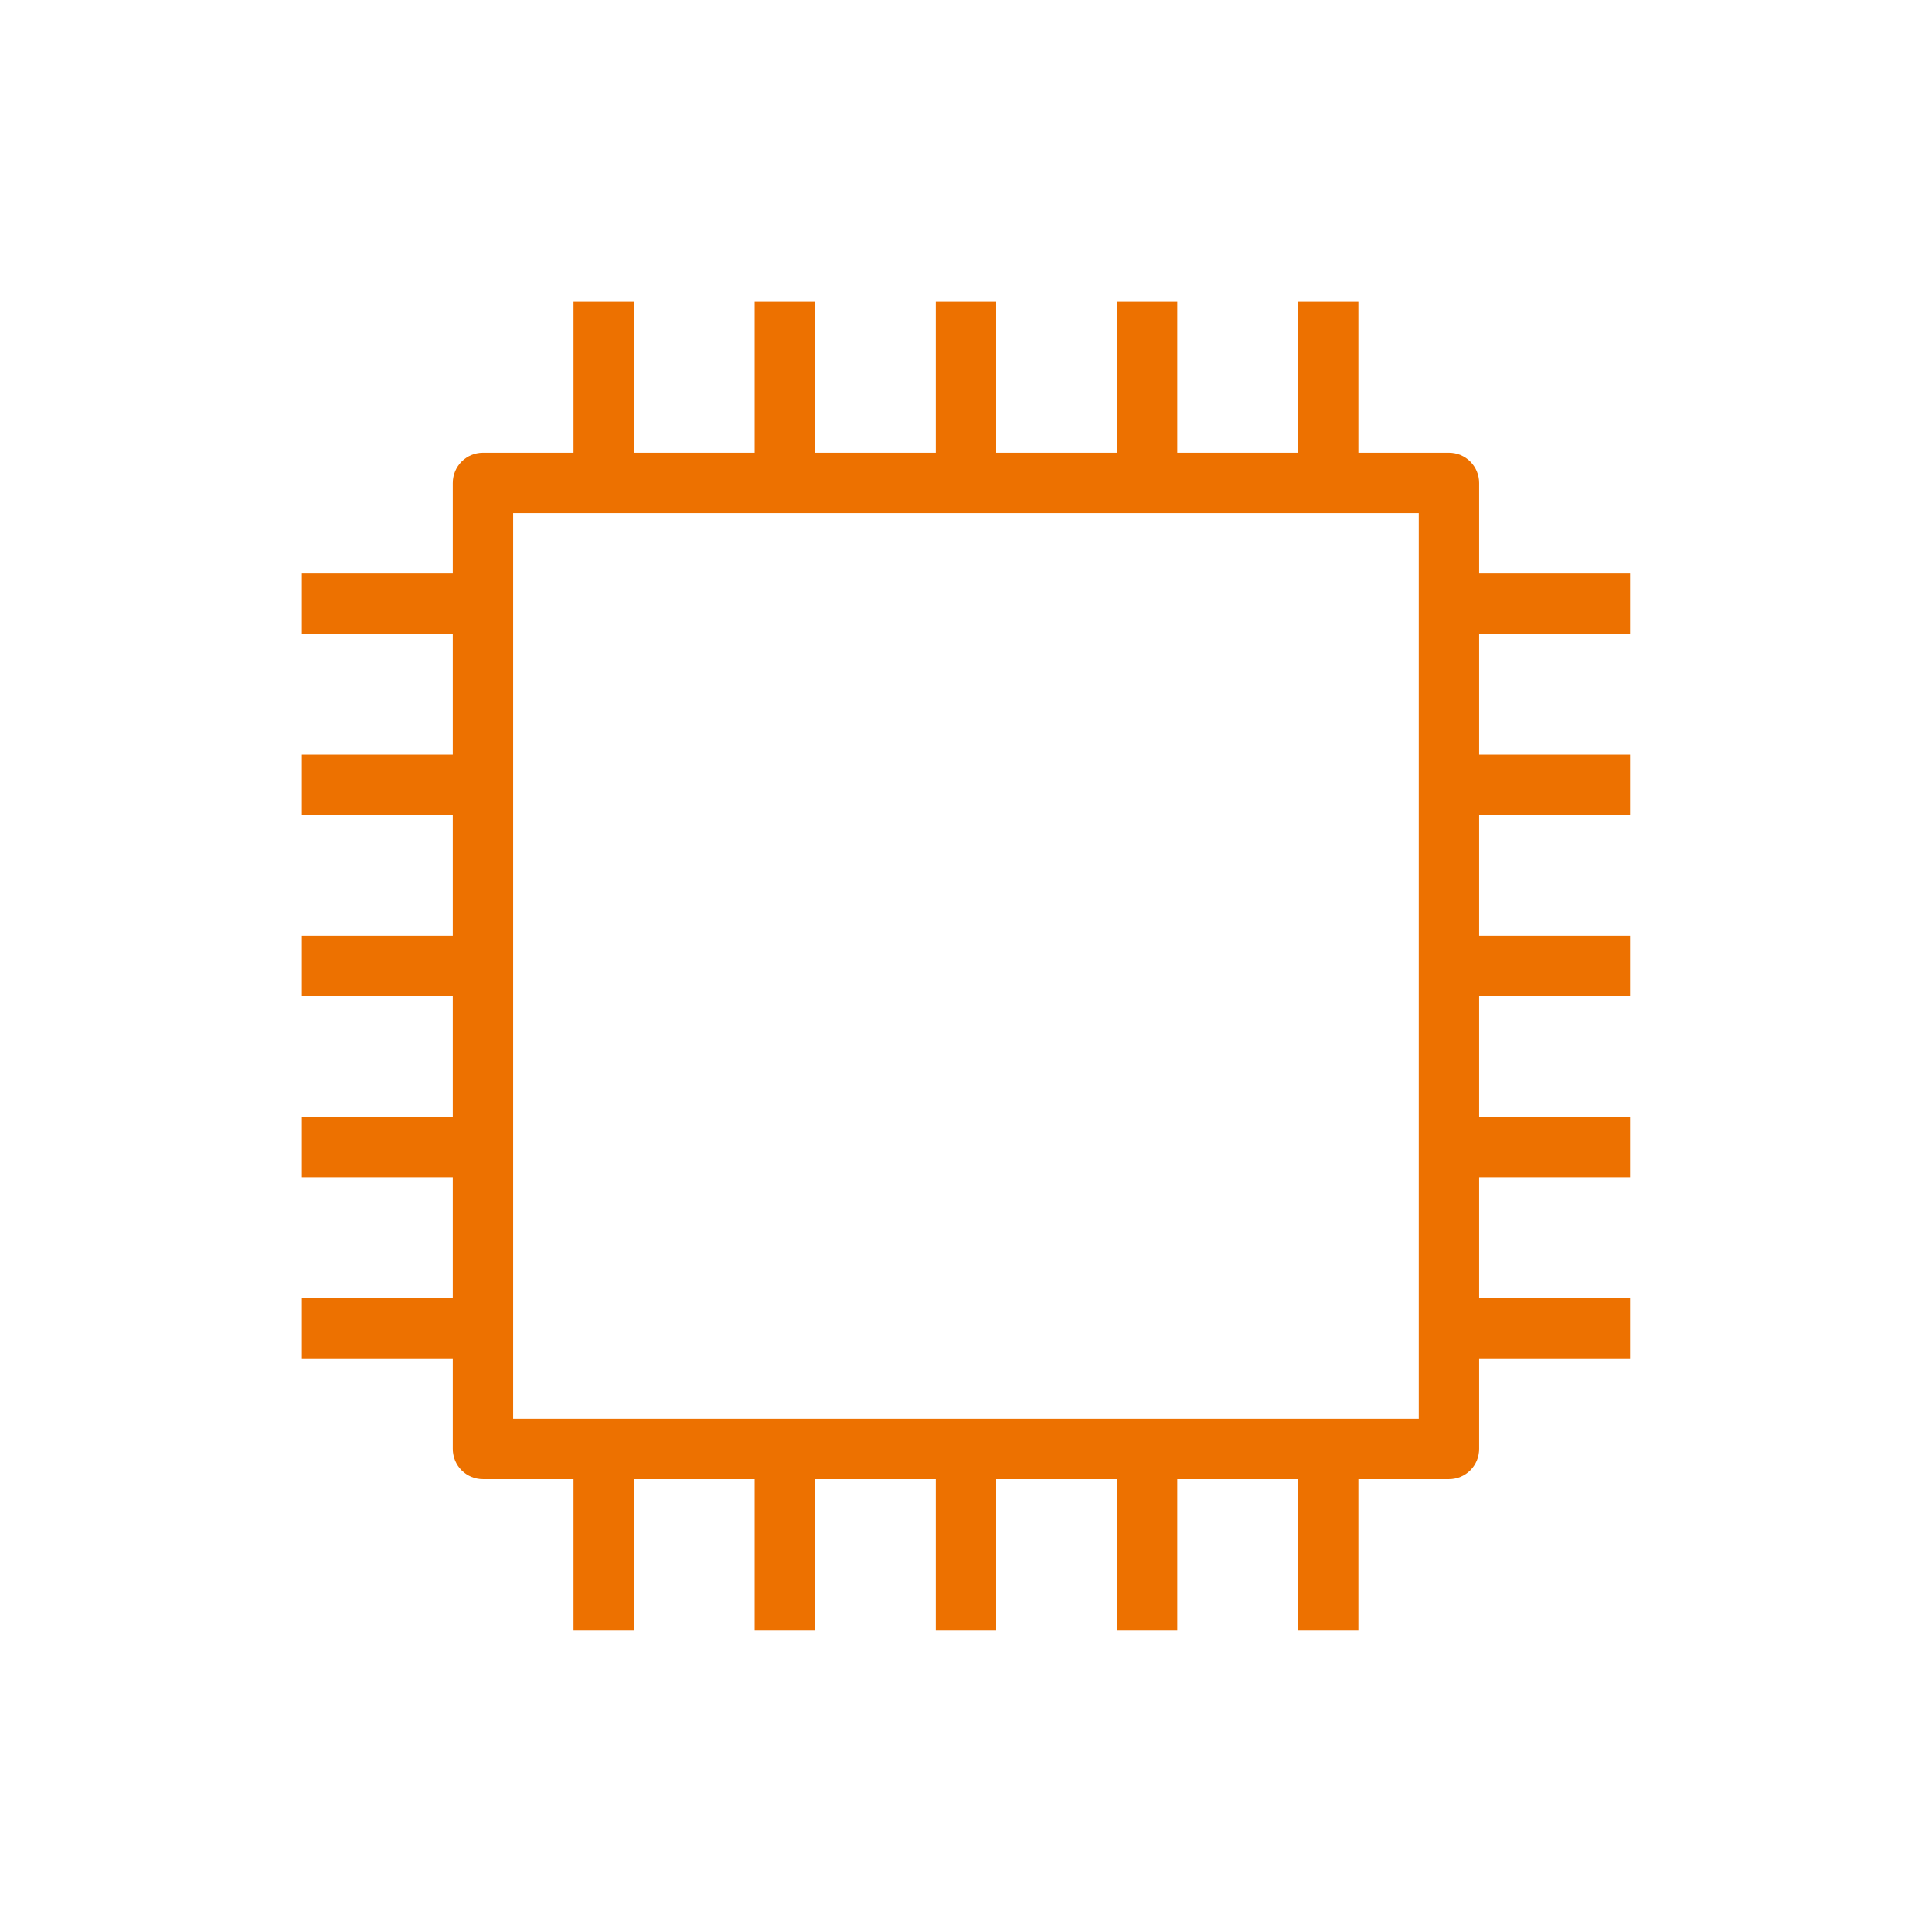
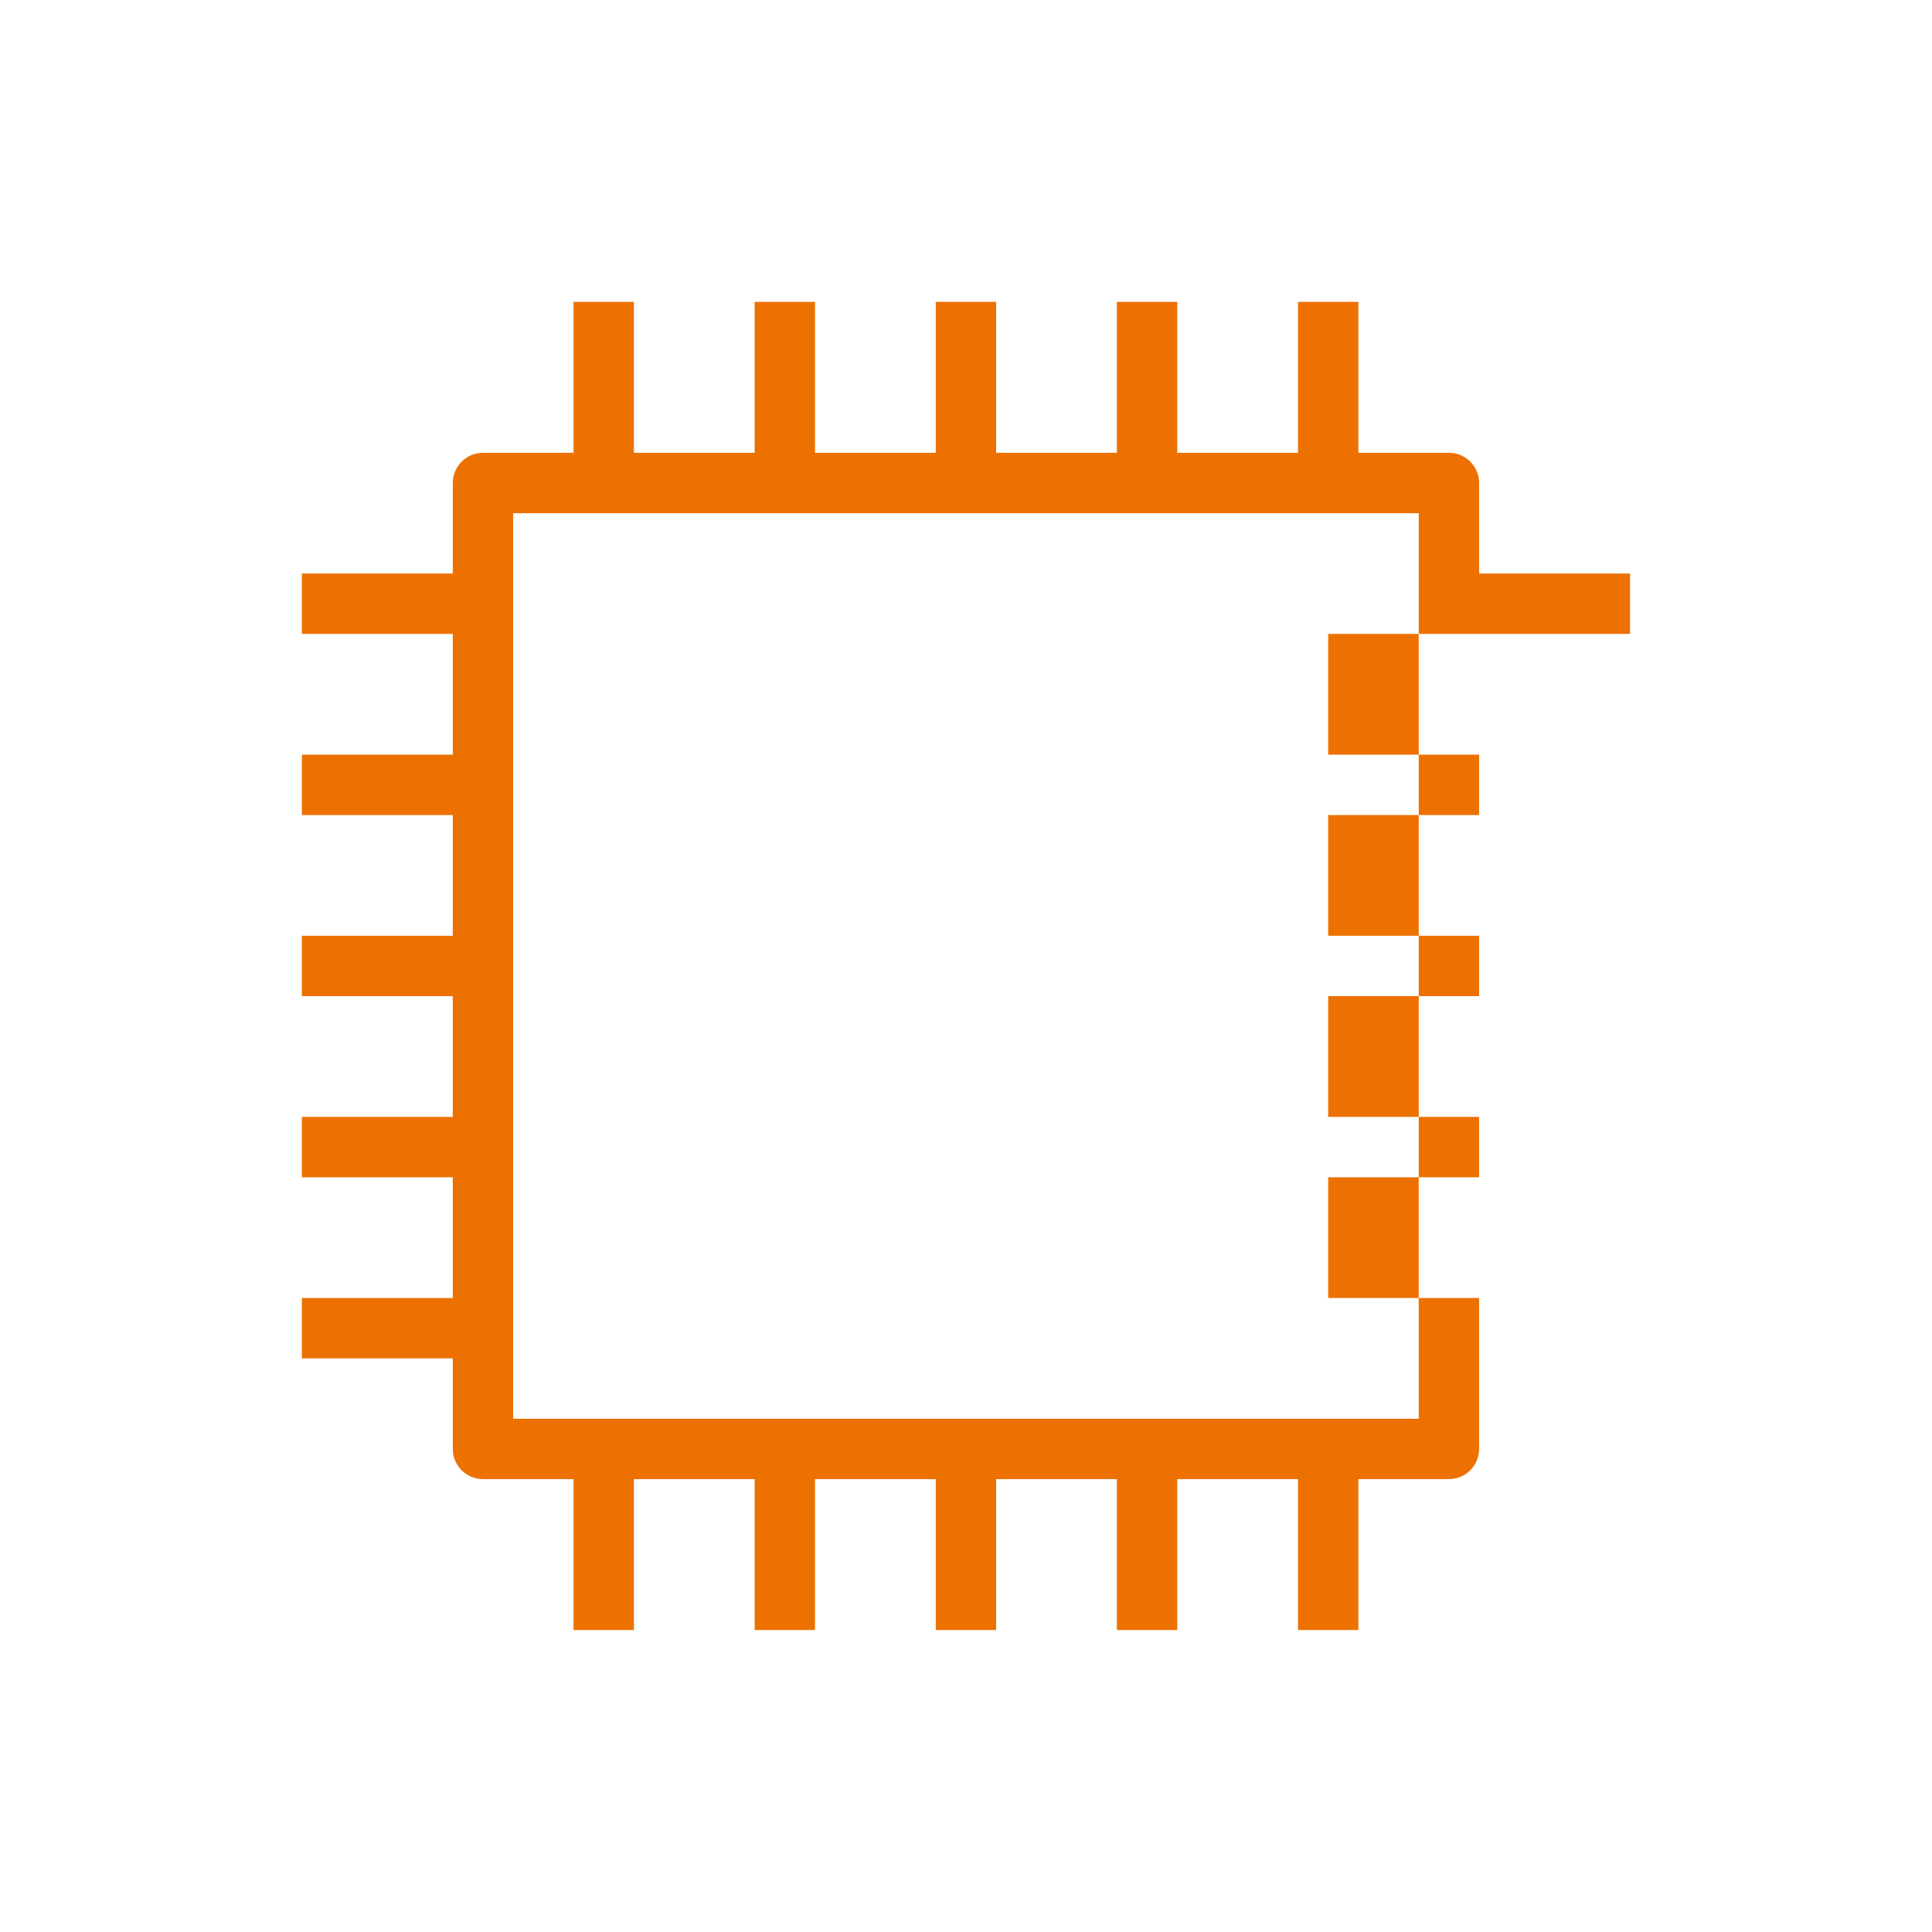
<svg xmlns="http://www.w3.org/2000/svg" version="1.1" width="48px" height="48px" viewBox="0,0,256,256">
  <g transform="translate(32,32) scale(0.75,0.75)">
    <g fill="#ed7100" fill-rule="evenodd" stroke="none" stroke-width="1" stroke-linecap="butt" stroke-linejoin="miter" stroke-miterlimit="10" stroke-dasharray="" stroke-dashoffset="0" font-family="none" font-weight="none" font-size="none" text-anchor="none" style="mix-blend-mode: normal">
      <g transform="scale(5.333,5.333)">
        <g id="Icon-Resource/Compute/Res_Amazon-EC2_Instance_48">
-           <path d="M9,39h30v-30h-30zM46,13v-2h-5v-3c0,-0.552 -0.448,-1 -1,-1h-3v-5h-2v5h-4v-5h-2v5h-4v-5h-2v5h-4v-5h-2v5h-4v-5h-2v5h-3c-0.553,0 -1,0.448 -1,1v3h-5v2h5v4h-5v2h5v4h-5v2h5v4h-5v2h5v4h-5v2h5v3c0,0.553 0.447,1 1,1h3v5h2v-5h4v5h2v-5h4v5h2v-5h4v5h2v-5h4v5h2v-5h3c0.552,0 1,-0.447 1,-1v-3h5v-2h-5v-4h5v-2h-5v-4h5v-2h-5v-4h5v-2h-5v-4z" id="Amazon-EC2-Instance_Resource-Icon_light-bg" />
+           <path d="M9,39h30v-30h-30zM46,13v-2h-5v-3c0,-0.552 -0.448,-1 -1,-1h-3v-5h-2v5h-4v-5h-2v5h-4v-5h-2v5h-4v-5h-2v5h-4v-5h-2v5h-3c-0.553,0 -1,0.448 -1,1v3h-5v2h5v4h-5v2h5v4h-5v2h5v4h-5v2h5v4h-5v2h5v3c0,0.553 0.447,1 1,1h3v5h2v-5h4v5h2v-5h4v5h2v-5h4v5h2v-5h4v5h2v-5h3c0.552,0 1,-0.447 1,-1v-3v-2h-5v-4h5v-2h-5v-4h5v-2h-5v-4h5v-2h-5v-4z" id="Amazon-EC2-Instance_Resource-Icon_light-bg" />
        </g>
      </g>
    </g>
  </g>
</svg>